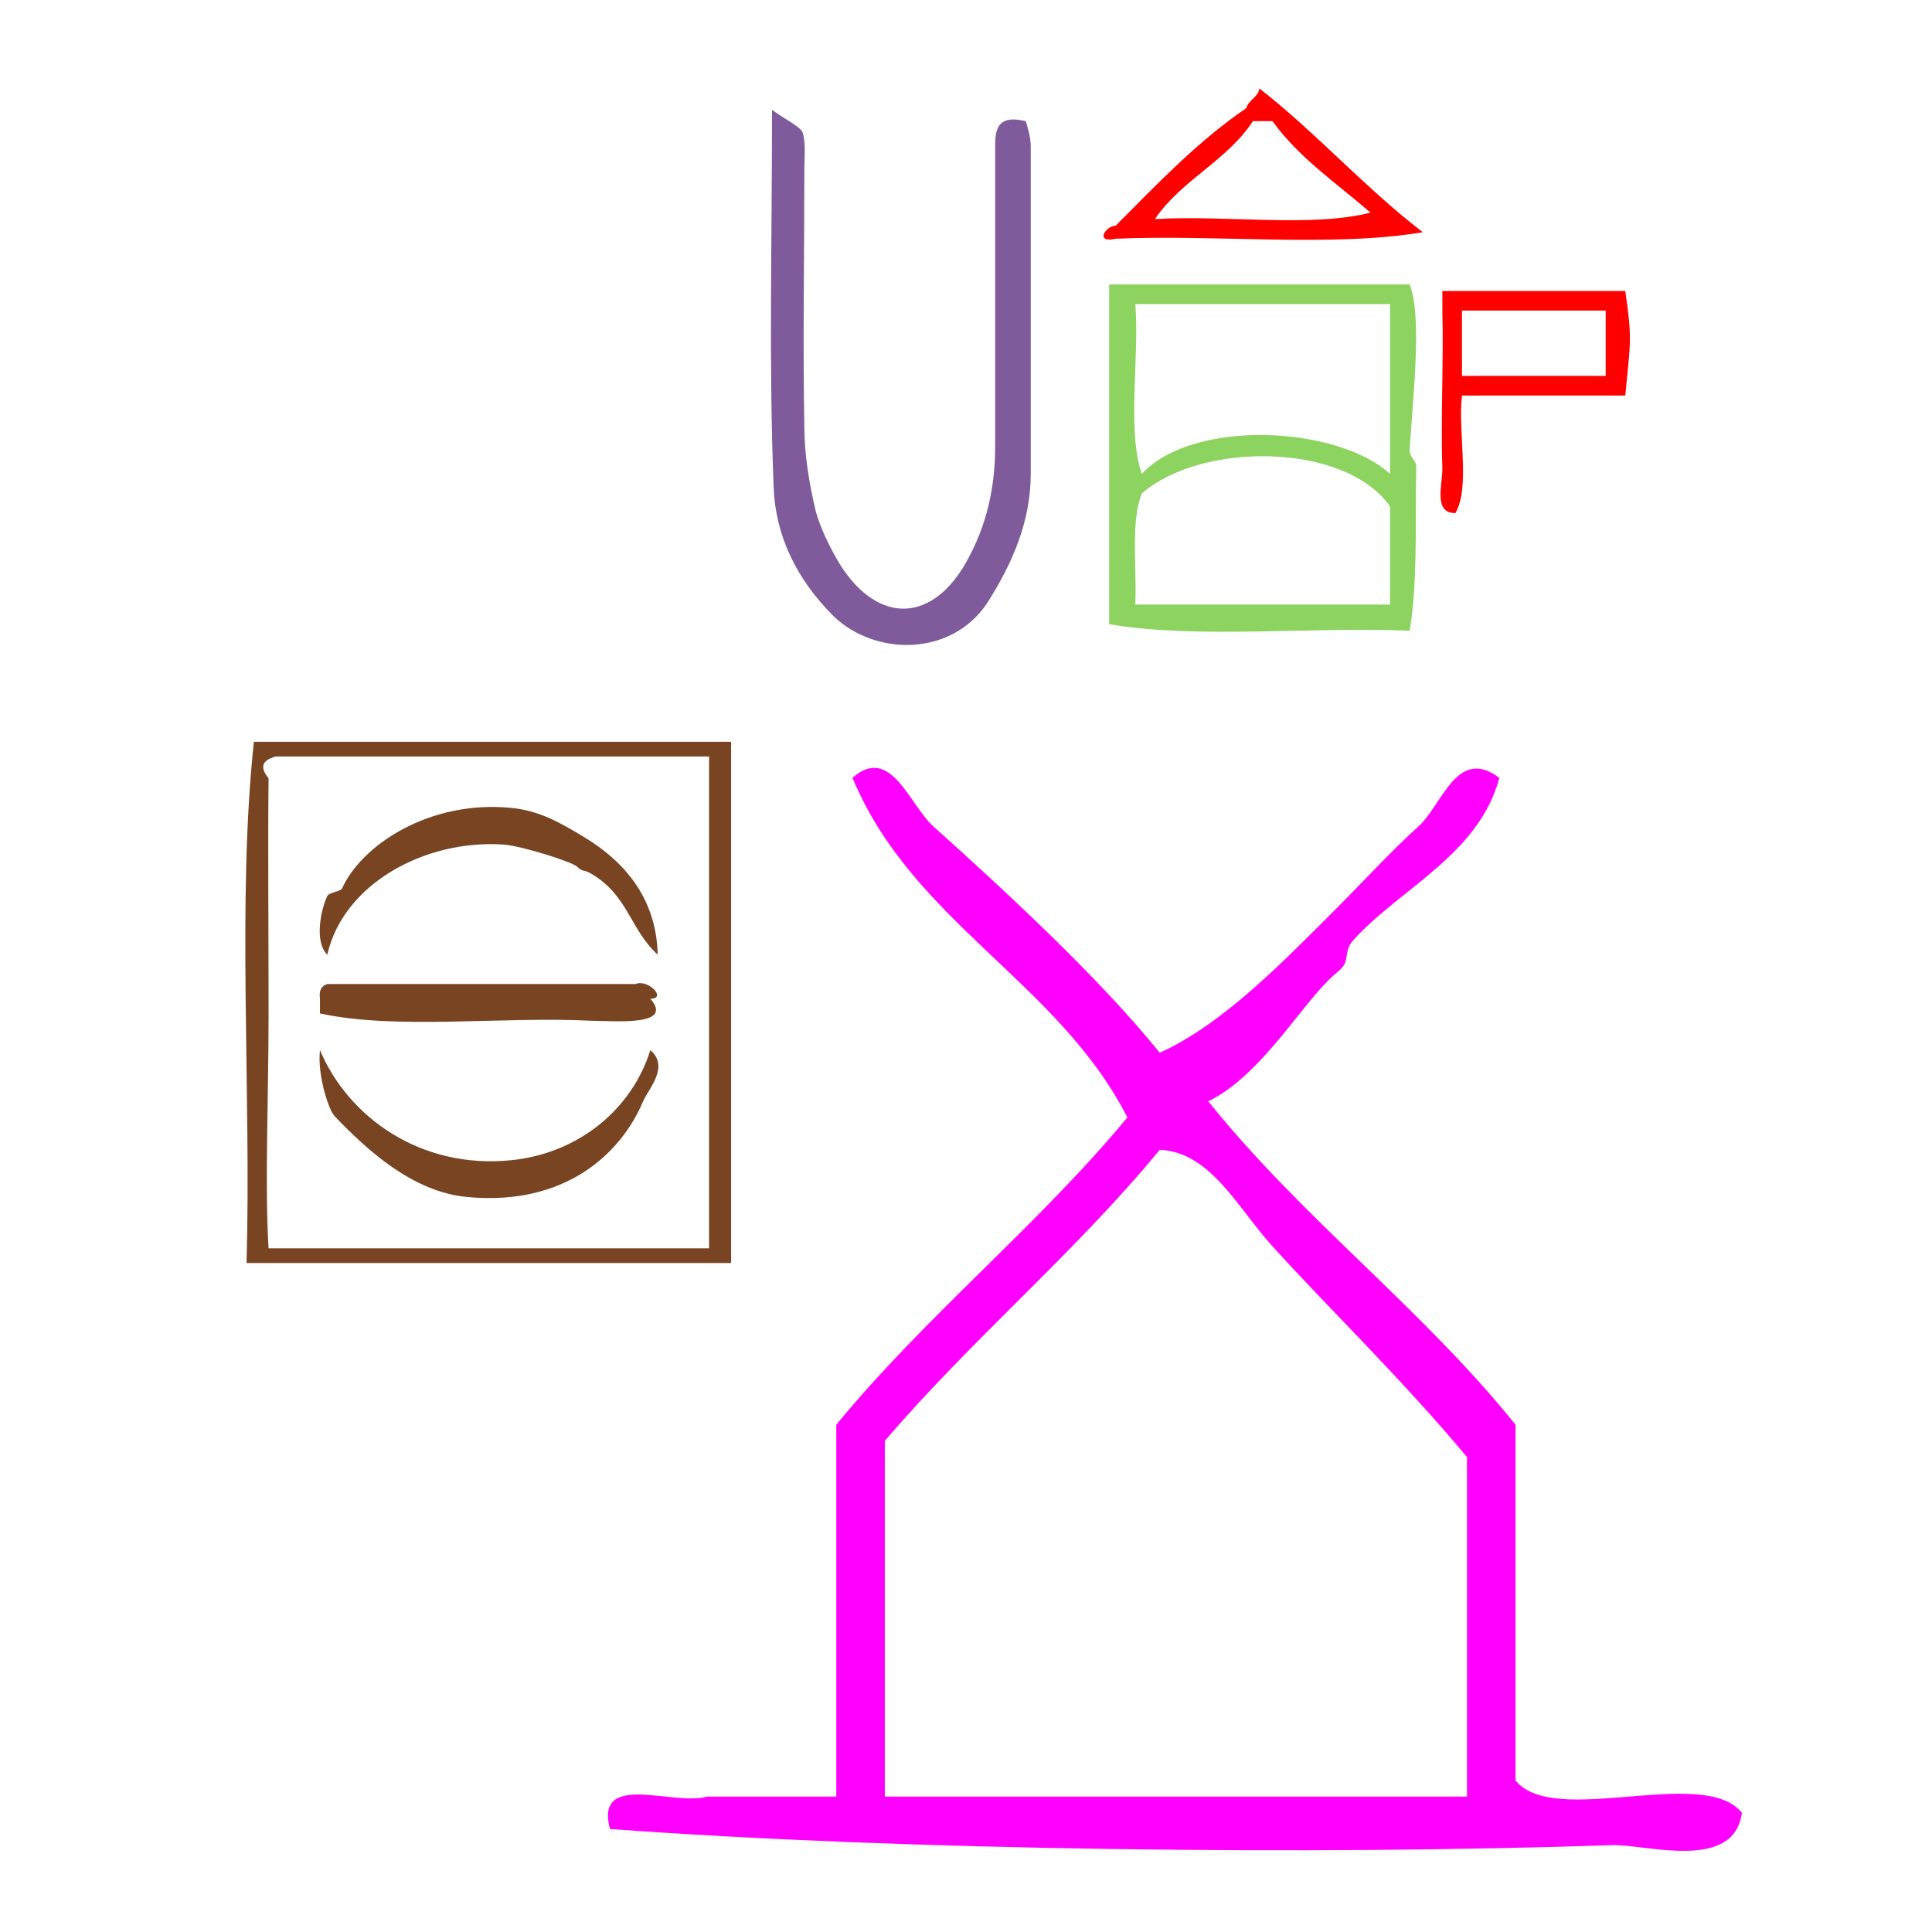
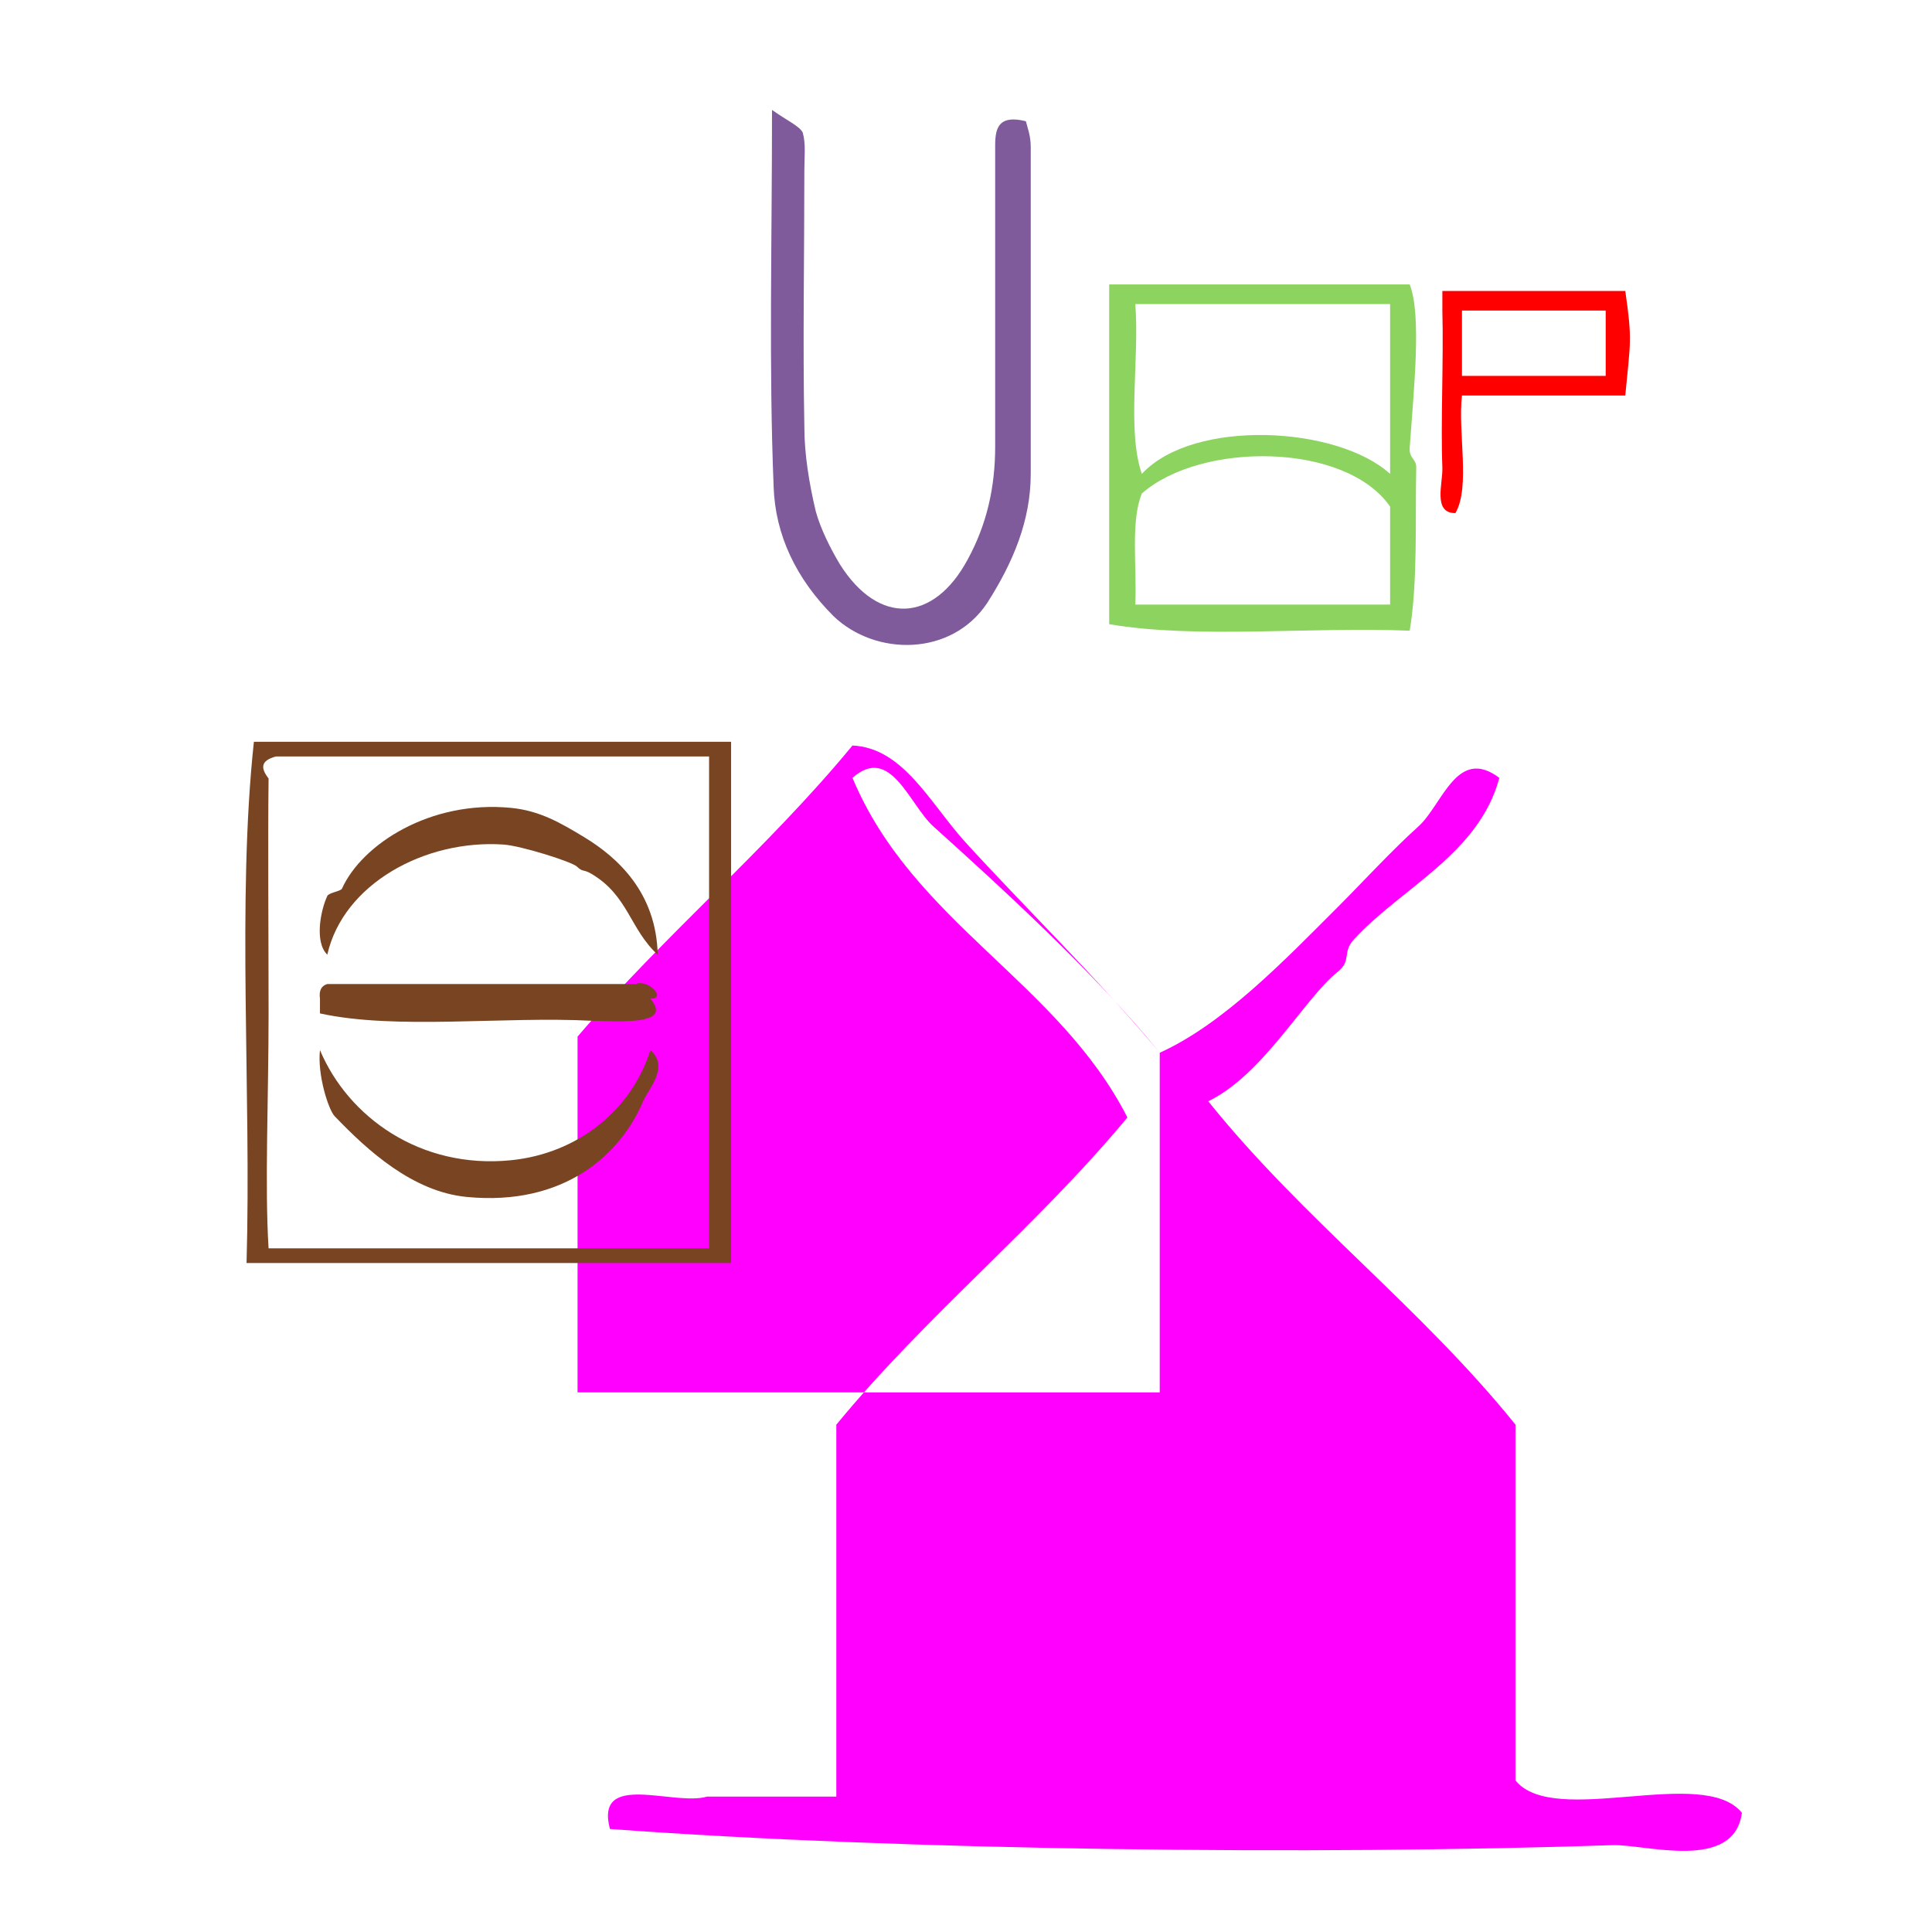
<svg xmlns="http://www.w3.org/2000/svg" xmlns:ns1="http://sodipodi.sourceforge.net/DTD/sodipodi-0.dtd" xmlns:ns2="http://www.inkscape.org/namespaces/inkscape" version="1.1" id="Calque_1" x="0px" y="0px" width="100px" height="100px" viewBox="0 0 100 100" style="enable-background:new 0 0 100 100;" xml:space="preserve" ns1:docname="unideo-38-unitednations.svg" ns2:version="0.92.3 (2405546, 2018-03-11)">
  <defs id="defs13" />
  <ns1:namedview pagecolor="#ffffff" bordercolor="#666666" borderopacity="1" objecttolerance="10" gridtolerance="10" guidetolerance="10" ns2:pageopacity="0" ns2:pageshadow="2" ns2:window-width="1060" ns2:window-height="718" id="namedview11" showgrid="false" ns2:zoom="2.36" ns2:cx="50" ns2:cy="33.050847" ns2:window-x="361" ns2:window-y="17" ns2:window-maximized="0" ns2:current-layer="Calque_1" />
  <g id="g902">
    <g transform="matrix(0.837,0,0,0.837,18.965,25.921)" id="g862">
      <g id="g8" style="fill:#ff00ff">
        <g id="g6" style="fill:#ff00ff">
          <g id="g4" style="fill:#ff00ff">
-             <path ns2:connector-curvature="0" d="m 49.059,34.134 c 3.934,-1.786 7.652,-5.651 11.001,-9 1.565,-1.566 3.318,-3.484 5,-5 1.485,-1.34 2.376,-4.974 5,-3 -1.254,4.716 -6.087,6.81 -9,10 -0.738,0.81 -0.111,1.293 -1,2 -2.051,1.63 -4.57,6.33 -8,8 5.781,7.219 13.204,12.796 19,20 0,7.333 0,14.667 0,22 2.378,2.955 11.621,-0.955 14,2 -0.485,3.669 -5.977,1.933 -8,2 -18.437,0.622 -43.855,0.342 -62.001,-1 -0.946,-3.612 3.938,-1.395 6,-2 2.667,0 5.333,0 8,0 0,-7.667 0,-15.333 0,-23 5.564,-6.769 12.409,-12.257 18,-19 -4.277,-8.388 -13.27,-12.062 -17,-21 2.352,-2.092 3.519,1.667 5,3 4.133,3.718 10.128,9.201 14,14 z m 19.001,25 c -3.973,-4.765 -8.52,-9.172 -12,-13 -2.202,-2.421 -3.848,-5.858 -7.001,-6 -5.269,6.397 -11.624,11.71 -17,18 0,7.333 0,14.667 0,22 12,0 24.001,0 36.001,0 0,-7 0,-14 0,-21 z" id="path2" style="fill:#ff00ff" />
+             <path ns2:connector-curvature="0" d="m 49.059,34.134 c 3.934,-1.786 7.652,-5.651 11.001,-9 1.565,-1.566 3.318,-3.484 5,-5 1.485,-1.34 2.376,-4.974 5,-3 -1.254,4.716 -6.087,6.81 -9,10 -0.738,0.81 -0.111,1.293 -1,2 -2.051,1.63 -4.57,6.33 -8,8 5.781,7.219 13.204,12.796 19,20 0,7.333 0,14.667 0,22 2.378,2.955 11.621,-0.955 14,2 -0.485,3.669 -5.977,1.933 -8,2 -18.437,0.622 -43.855,0.342 -62.001,-1 -0.946,-3.612 3.938,-1.395 6,-2 2.667,0 5.333,0 8,0 0,-7.667 0,-15.333 0,-23 5.564,-6.769 12.409,-12.257 18,-19 -4.277,-8.388 -13.27,-12.062 -17,-21 2.352,-2.092 3.519,1.667 5,3 4.133,3.718 10.128,9.201 14,14 z c -3.973,-4.765 -8.52,-9.172 -12,-13 -2.202,-2.421 -3.848,-5.858 -7.001,-6 -5.269,6.397 -11.624,11.71 -17,18 0,7.333 0,14.667 0,22 12,0 24.001,0 36.001,0 0,-7 0,-14 0,-21 z" id="path2" style="fill:#ff00ff" />
          </g>
        </g>
      </g>
      <g id="g12" transform="matrix(0.455,0,0,0.455,38.658,-30.679)">
        <g id="g10">
          <g id="g8-4">
            <g id="g820">
-               <path d="m 36.41,11.386 c 7.806,6.104 14.329,13.493 22.198,19.534 -12.138,2.07 -28.116,0.297 -41.732,0.888 -2.919,0.647 -1.358,-1.763 0,-1.776 5.616,-5.63 11.078,-11.416 17.758,-15.982 0.314,-1.165 1.564,-1.395 1.776,-2.664 z m 1.776,4.44 c -0.888,0 -1.776,0 -2.664,0 -3.499,5.38 -9.747,8.012 -13.319,13.319 9.475,-0.587 21.304,1.179 29.301,-0.888 -4.596,-3.986 -9.728,-7.439 -13.319,-12.431 z" id="path2-2" style="fill:#ff0000;stroke-width:0.888" ns2:connector-curvature="0" />
              <path d="m 56.833,38.023 c 1.646,4.158 0.55,14.305 0,22.198 -0.102,1.461 0.911,1.511 0.888,2.664 -0.149,7.186 0.214,15.629 -0.888,22.198 -13.343,-0.567 -28.972,1.151 -40.844,-0.888 0,-15.39 0,-30.781 0,-46.171 13.614,0 27.229,0 40.844,0 z m -37.293,2.664 c 0.586,7.406 -1.176,17.158 0.888,23.085 7.034,-7.582 26.616,-6.5 33.741,0 0,-7.695 0,-15.39 0,-23.085 -11.544,0 -23.086,0 -34.629,0 z m 0.888,25.749 c -1.553,3.774 -0.661,9.993 -0.888,15.094 11.543,0 23.085,0 34.629,0 0,-4.44 0,-8.879 0,-13.319 C 48.081,59.45 28.471,59.367 20.428,66.436 Z" id="path4" style="fill:#8dd35f;fill-opacity:1;stroke-width:0.888" ns2:connector-curvature="0" />
              <path d="m 61.273,38.911 c 8.286,0 16.574,0 24.861,0 0.983,6.776 0.679,6.926 0,14.206 -7.4,0 -14.8,0 -22.198,0 -0.58,5.045 1.167,12.414 -0.888,15.982 -3.114,0.022 -1.688,-4.048 -1.776,-6.215 -0.241,-5.938 0.178,-14.609 0,-21.31 0,-0.888 0,-1.776 0,-2.664 z m 2.664,11.543 c 6.51,0 13.022,0 19.534,0 0,-2.959 0,-5.92 0,-8.879 -6.512,0 -13.024,0 -19.534,0 0,2.96 0,5.92 0,8.879 z" id="path6" style="fill:#ff0000;stroke-width:0.888" ns2:connector-curvature="0" />
            </g>
          </g>
        </g>
      </g>
      <path ns2:connector-curvature="0" d="m 40.783,-23.47 c -2,-0.5 -1.9,0.8 -1.9,1.9 0,6.1 0,12.2 0,18.2 0,2.5 -0.5,4.8 -1.7,7 -2.1,3.9 -5.5,4.1 -7.9,0.3 -0.6,-1 -1.2,-2.2 -1.5,-3.3 -0.4,-1.7 -0.7,-3.5 -0.7,-5.2 -0.1,-5.3 0,-10.6 0,-15.9 0,-0.8 0.1,-1.6 -0.1,-2.3 -0.2,-0.4 -0.9,-0.7 -1.9,-1.4 0,8.4 -0.2,15.8 0.1,23.3 0.1,3 1.4,5.7 3.7,8 2.6,2.5 7.3,2.5 9.5,-0.8 1.6,-2.5 2.7,-5.1 2.7,-8 0,-6.7 0,-13.5 0,-20.2 0,-0.7 -0.2,-1.2 -0.3,-1.6 z" id="path4-31-8" style="fill:#805b9b;fill-opacity:1" />
    </g>
    <g style="fill:#784421;fill-opacity:1" id="g14-4" transform="matrix(0.38,0,0,0.38,6.27,32.884)">
      <g style="fill:#784421;fill-opacity:1" id="g12-068">
        <g style="fill:#784421;fill-opacity:1" id="g10-531">
          <path style="fill:#784421;fill-opacity:1" id="path2-09" d="m 83.084,14.5 c 0,23.667 0,47.333 0,71 -22,0 -44.001,0 -66.001,0 0.666,-23.334 -1.332,-49.332 1,-71 21.667,0 43.333,0 65.001,0 z m -62.001,2 c -2.078,0.561 -2.119,1.561 -1,3 -0.106,8.46 0,20.263 0,32 0,11.689 -0.535,23.394 0,32 20,0 40.001,0 60.001,0 0,-22.333 0,-44.667 0,-67 -19.668,0 -39.334,0 -59.001,0 z" ns2:connector-curvature="0" />
          <path style="fill:#784421;fill-opacity:1" id="path4-076" d="m 73.084,43.5 c -3.806,-3.508 -4.002,-8.029 -9,-11 -1.177,-0.698 -1.146,-0.182 -2,-1 -0.688,-0.659 -7.595,-2.836 -10.001,-3 -10.708,-0.73 -21.839,5.379 -24,15 -1.787,-1.726 -0.899,-6.093 0,-8 0.214,-0.453 1.833,-0.63 2,-1 2.717,-6.027 12,-12.062 23.001,-11 3.922,0.38 6.755,2.035 10,4 4.619,2.799 9.818,7.605 10,16 z" ns2:connector-curvature="0" />
          <path style="fill:#784421;fill-opacity:1" id="path6-017" d="m 72.084,49.5 c 3.198,3.699 -4.354,3.051 -8,3 -12.043,-0.625 -26.61,1.277 -37.001,-1 0,-0.667 0,-1.333 0,-2 -0.163,-1.162 0.222,-1.778 1,-2 12,0 24,0 36.001,0 2,0 4,0 6,0 1.635,-0.727 4.349,1.989 2,2 z" ns2:connector-curvature="0" />
          <path style="fill:#784421;fill-opacity:1" id="path8-1" d="m 27.083,56.5 c 3.826,9.08 13.636,16.233 26.001,15 9.282,-0.926 16.502,-6.994 19,-15 2.659,2.279 -0.284,5.308 -1,7 -3.021,7.146 -10.662,14.288 -24.001,13 -7.373,-0.712 -13.502,-6.306 -18,-11 -0.849,-0.885 -2.373,-5.664 -2,-9 z" ns2:connector-curvature="0" />
        </g>
      </g>
    </g>
  </g>
</svg>